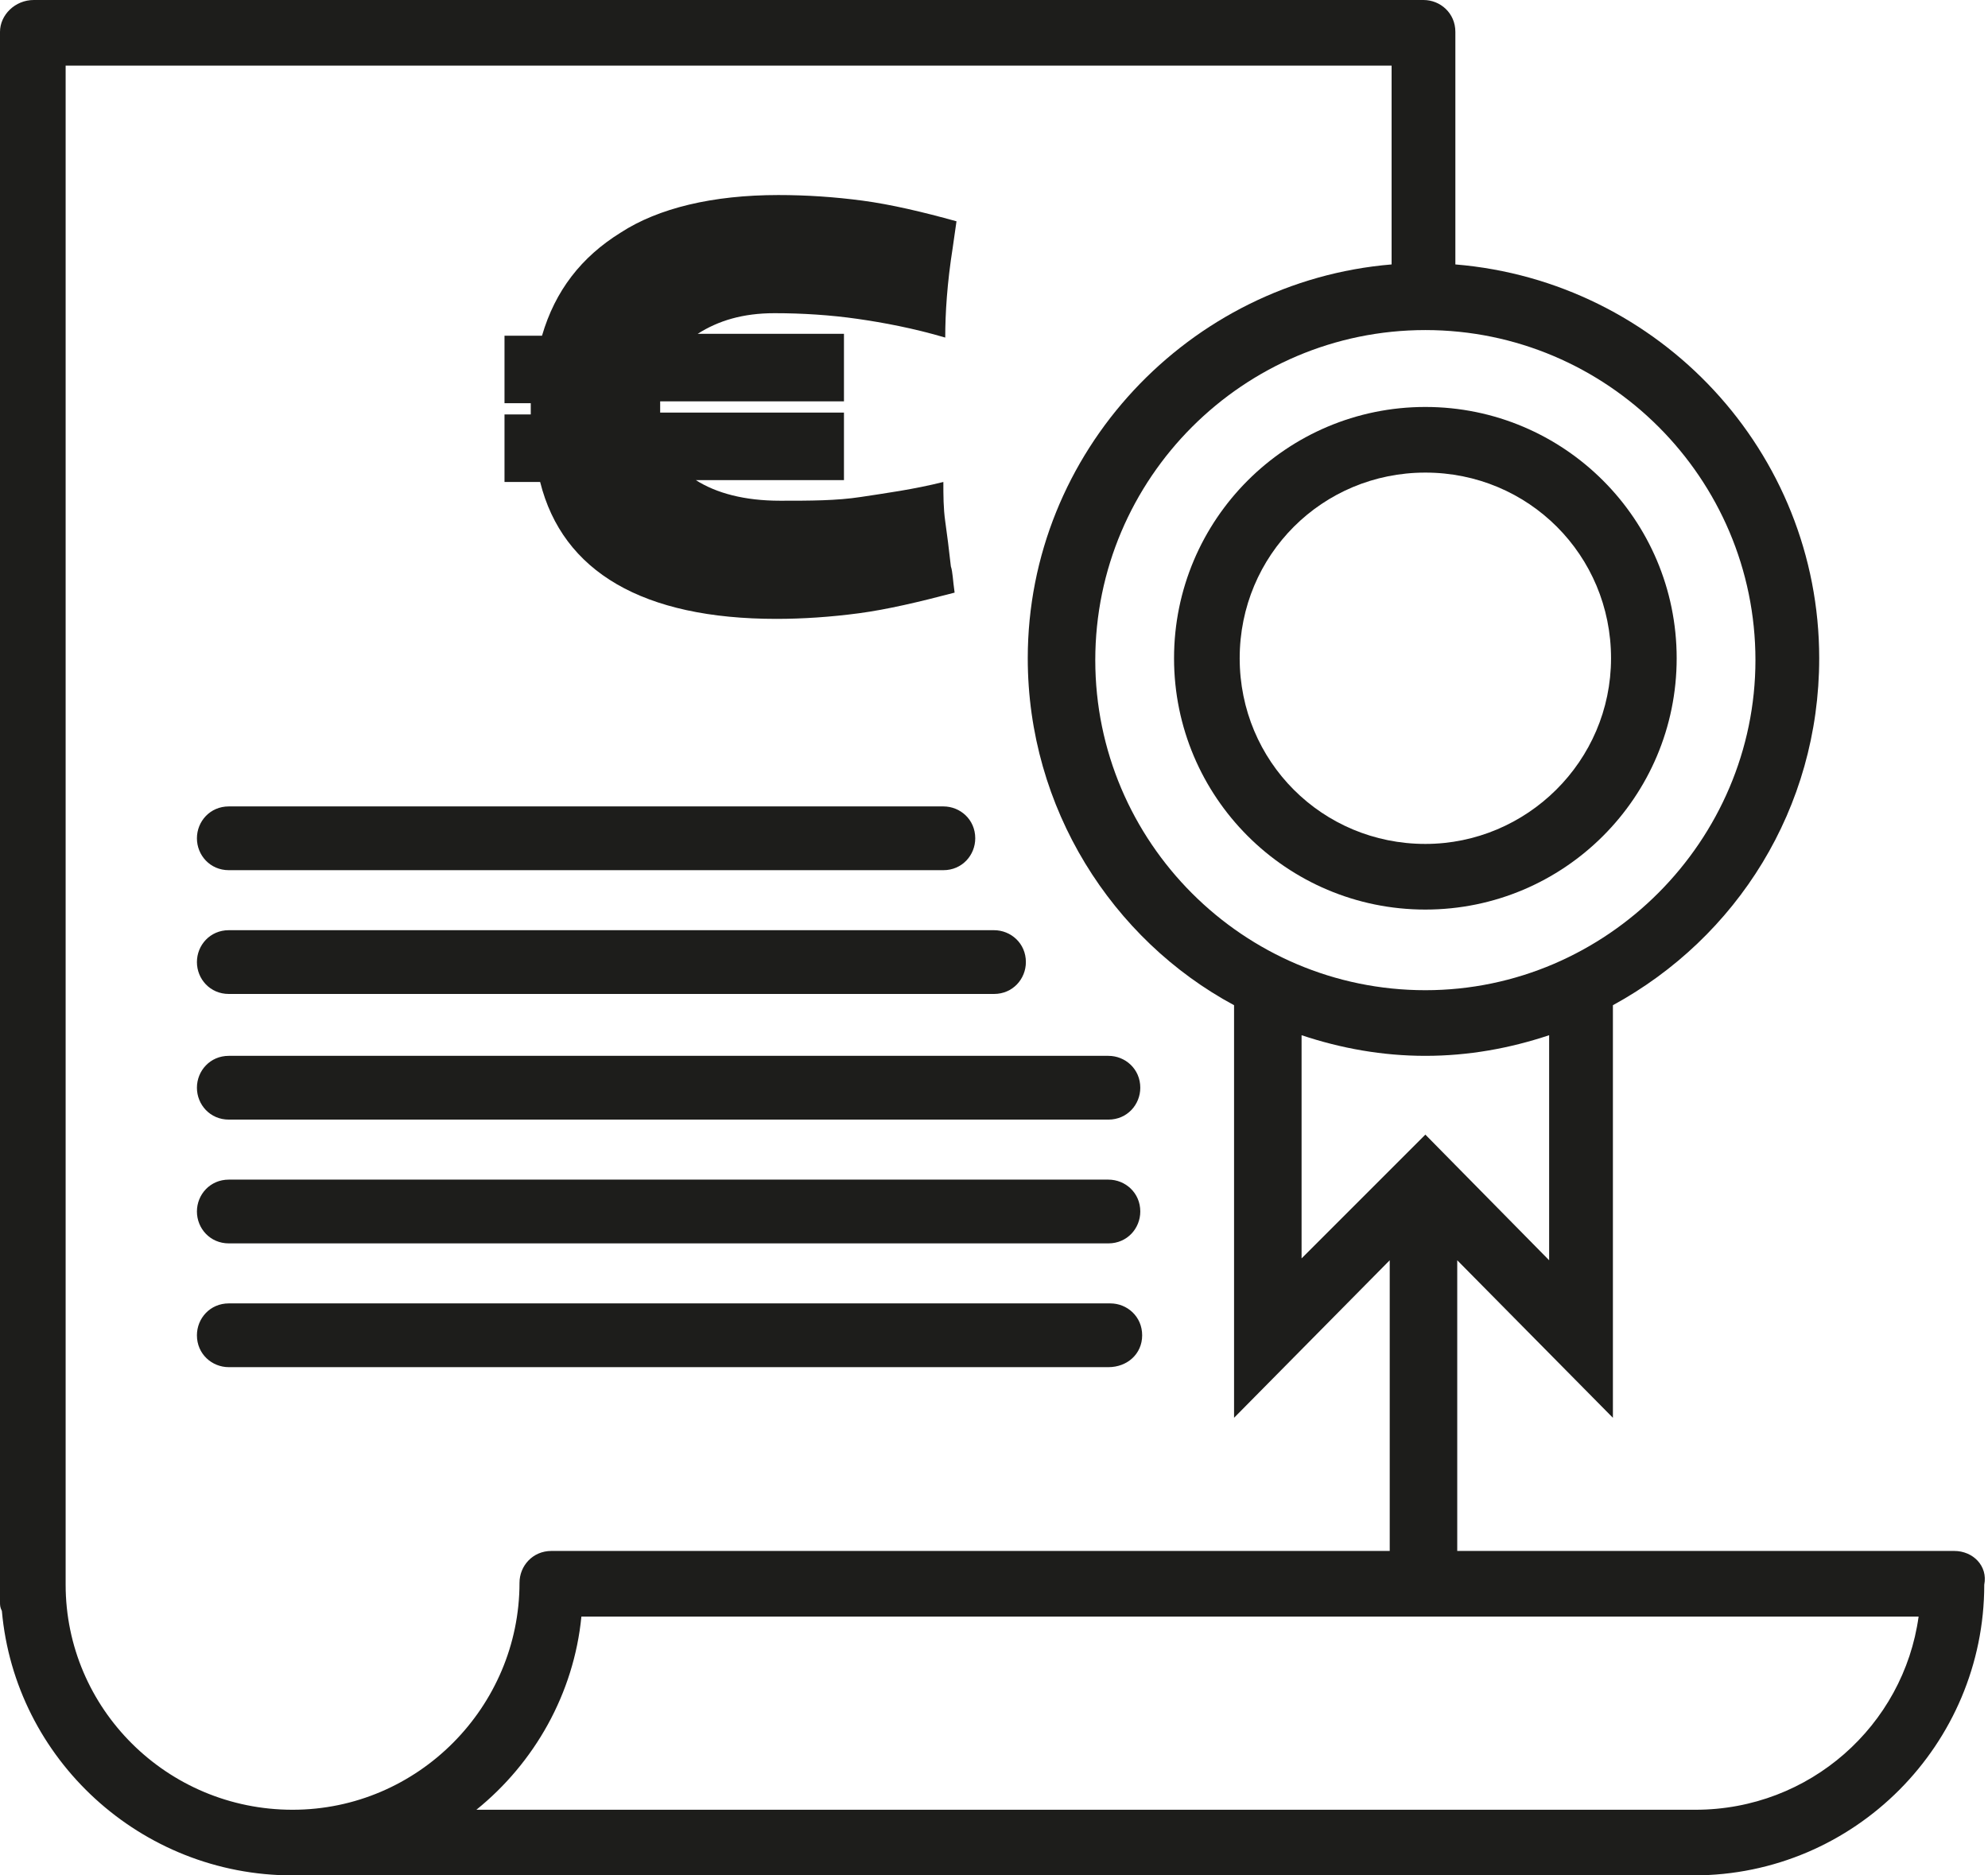
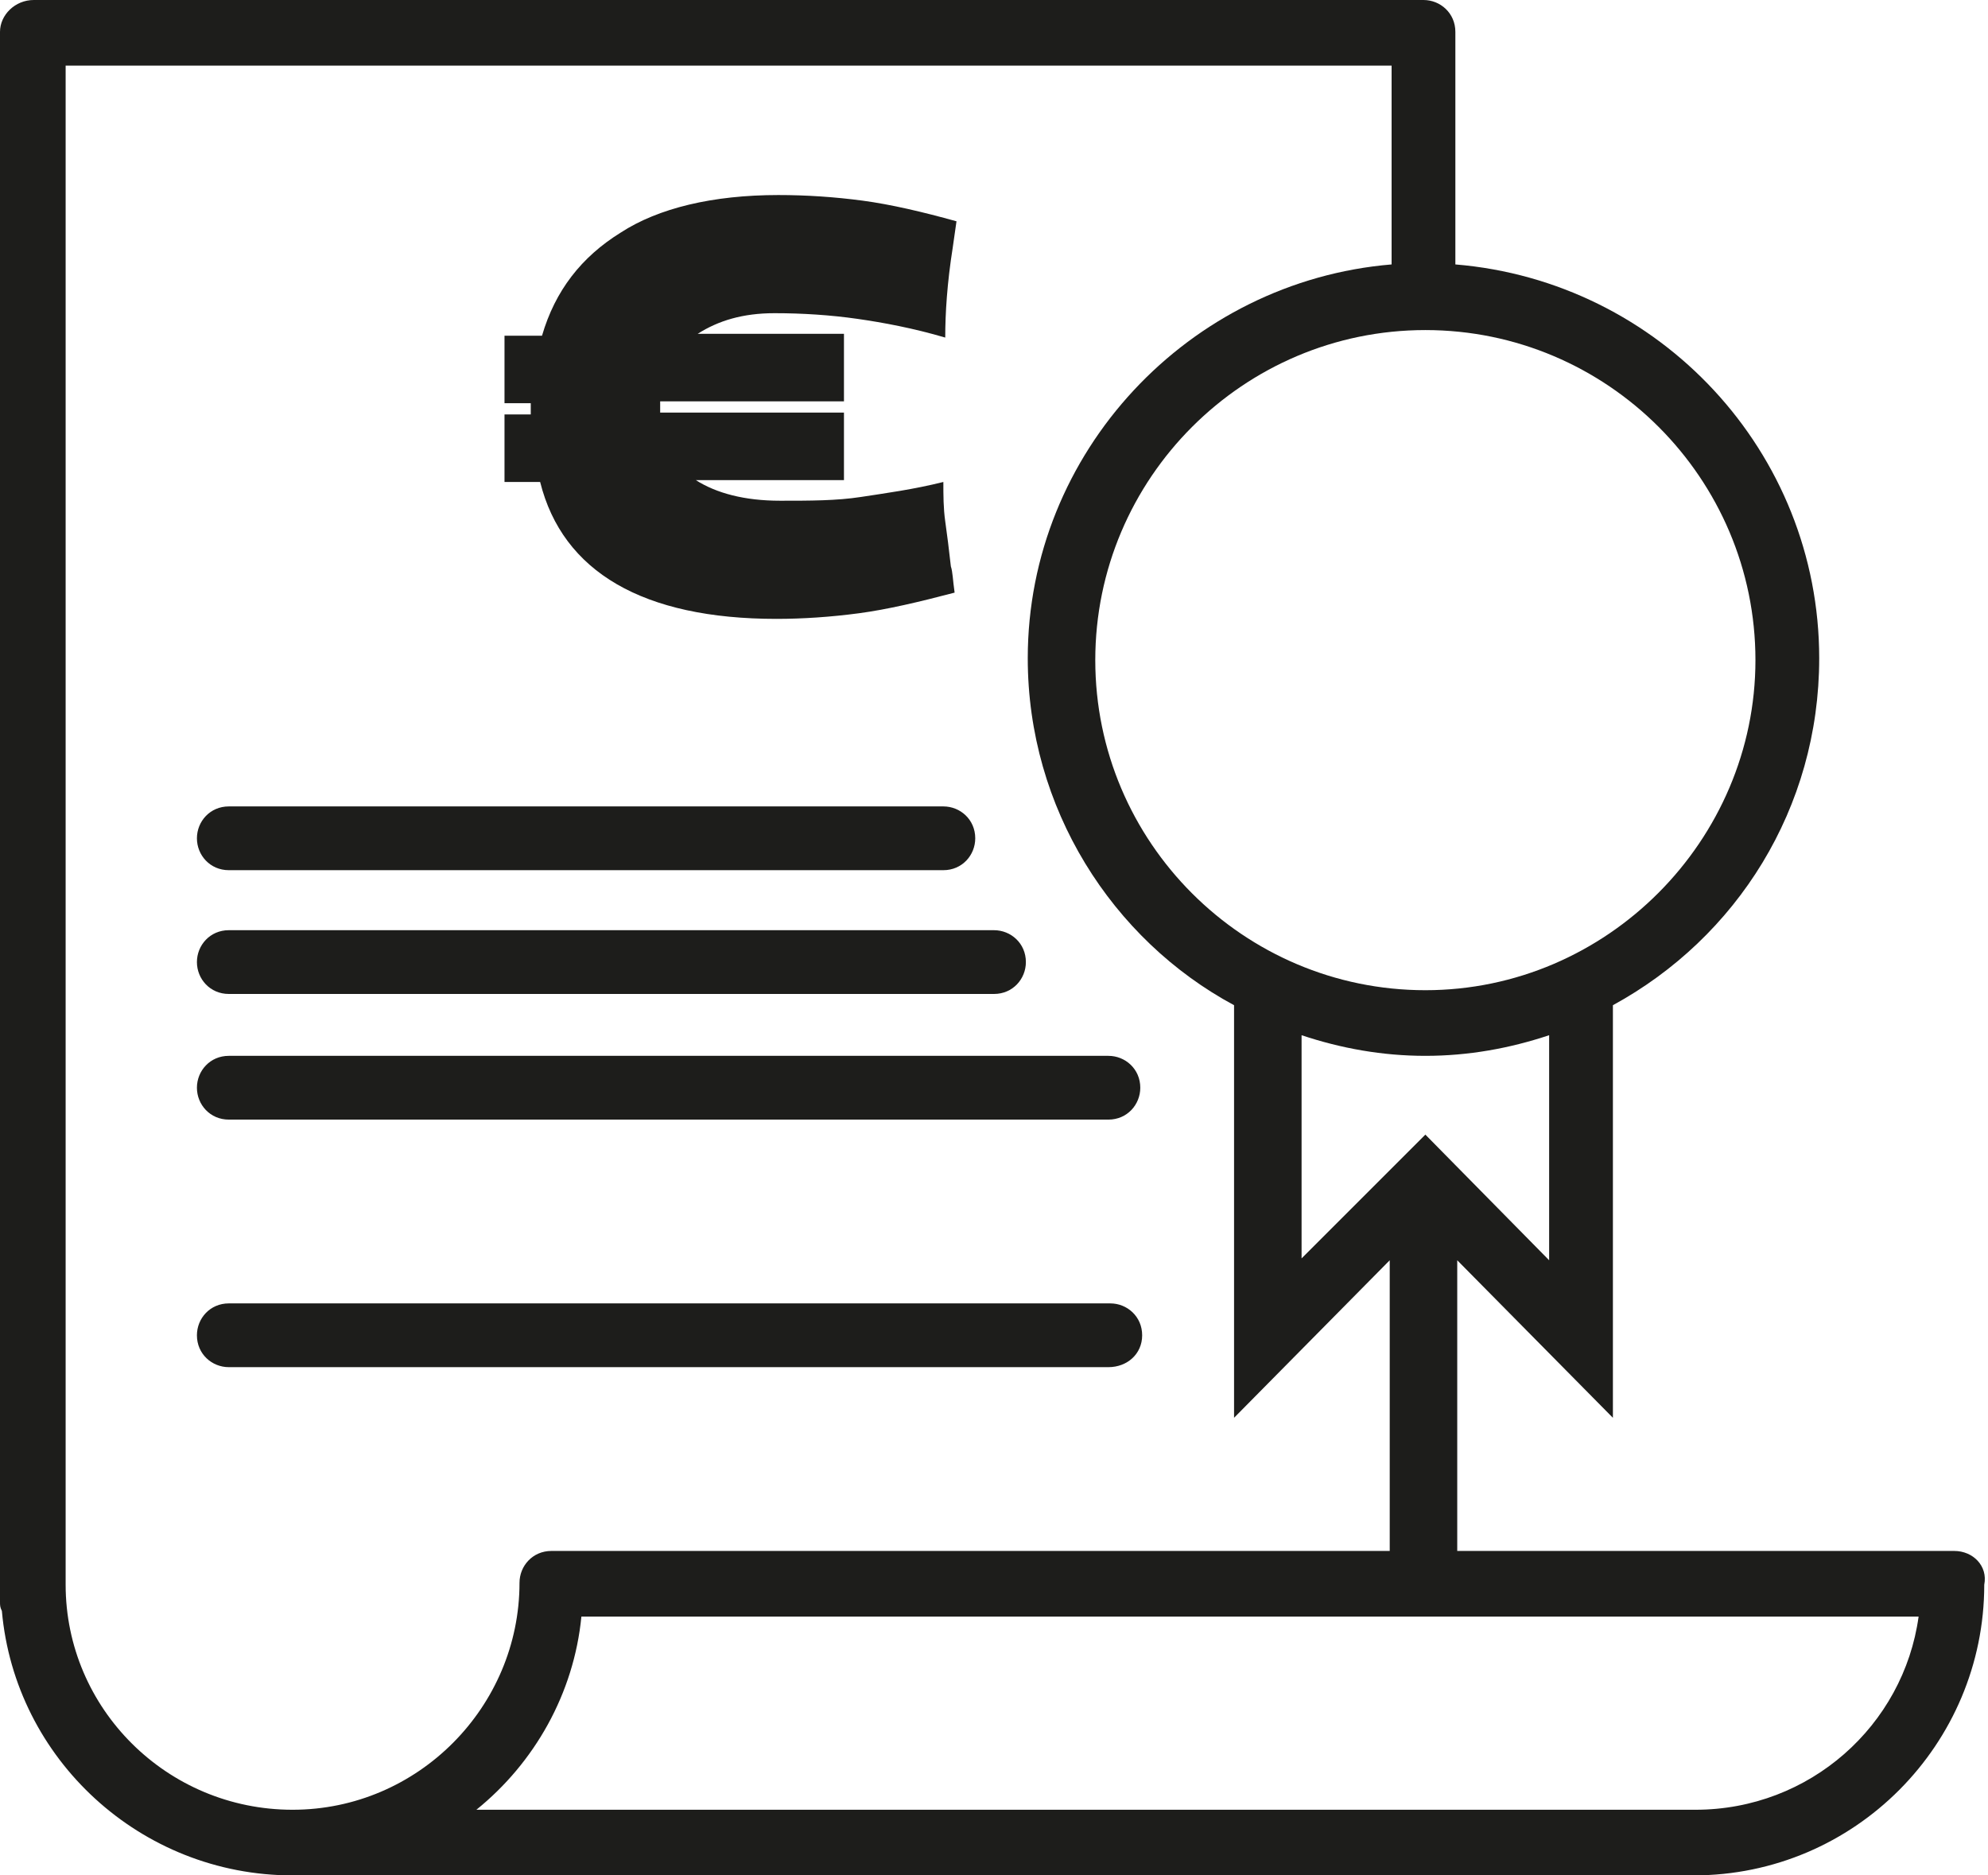
<svg xmlns="http://www.w3.org/2000/svg" version="1.1" id="Calque_1" x="0px" y="0px" viewBox="0 0 106 100" style="enable-background:new 0 0 106 100;" xml:space="preserve">
  <style type="text/css">
	.st0{fill:#1D1D1B;}
</style>
  <g>
    <path class="st0" d="M104.2,82.7H77.7V67.2l8.3,8.4v-22c6.6-3.6,11-10.5,11-18.5c0-11-8.5-20.1-19.4-21V1.7c0-1-0.8-1.7-1.7-1.7   H1.8C0.8,0,0,0.8,0,1.7v83.7c0,0.2,0,0.3,0.1,0.5C0.8,93.8,7.5,100,15.6,100c0.1,0,0.2,0,0.2,0c0,0,0.1,0,0.1,0h74.2   c0,0,0.1,0,0.1,0c0,0,0.1,0,0.1,0c8.6,0,15.5-7,15.5-15.5C106,83.5,105.2,82.7,104.2,82.7z M69.4,55.2c2.1,0.7,4.3,1.1,6.6,1.1   c2.3,0,4.5-0.4,6.6-1.1v12L76,60.5l-6.6,6.6V55.2z M76,52.8c-9.7,0-17.6-7.9-17.6-17.6c0-9.7,7.9-17.6,17.6-17.6   c9.7,0,17.6,7.9,17.6,17.6C93.6,44.8,85.7,52.8,76,52.8z M3.5,84.5v-81h70.7v10.6c-10.8,0.9-19.4,10-19.4,21c0,8,4.5,15,11,18.5v22   l8.3-8.4v15.5H29.4c-1,0-1.7,0.8-1.7,1.7c0,6.6-5.4,12.1-12.1,12.1C8.9,96.5,3.5,91.1,3.5,84.5z M90.4,96.5c-0.1,0-0.1,0-0.1,0   c-0.1,0-0.1,0-0.1,0H25.4c3.1-2.5,5.2-6.2,5.6-10.3h71.3C101.5,92,96.5,96.5,90.4,96.5z" />
    <path class="st0" d="M41.4,33c1.4,0,2.9-0.1,4.4-0.3c1.5-0.2,3.2-0.6,5.1-1.1c-0.1-0.7-0.1-1.1-0.2-1.4c-0.1-0.9-0.2-1.7-0.3-2.4   c-0.1-0.7-0.1-1.4-0.1-2.1c-1.6,0.4-3.1,0.6-4.4,0.8c-1.3,0.2-2.7,0.2-4.3,0.2c-1.9,0-3.4-0.4-4.5-1.1H45v-3.6h-9.8v-0.6H45v-3.6   h-7.8c1.1-0.7,2.4-1.1,4.1-1.1c1.5,0,3,0.1,4.4,0.3c1.4,0.2,3,0.5,4.7,1c0-1.3,0.1-2.9,0.4-4.8l0.2-1.4c-1.8-0.5-3.5-0.9-5-1.1   c-1.5-0.2-3-0.3-4.5-0.3c-3.5,0-6.4,0.7-8.4,2c-2.1,1.3-3.5,3.1-4.2,5.5h-2v3.6h1.4v0.6h-1.4v3.6h1.9C30,30.5,34.3,33,41.4,33z" />
    <path class="st0" d="M12.2,46.4h38.1c1,0,1.7-0.8,1.7-1.7c0-1-0.8-1.7-1.7-1.7H12.2c-1,0-1.7,0.8-1.7,1.7   C10.5,45.6,11.2,46.4,12.2,46.4z" />
    <path class="st0" d="M12.2,53H53c1,0,1.7-0.8,1.7-1.7c0-1-0.8-1.7-1.7-1.7H12.2c-1,0-1.7,0.8-1.7,1.7C10.5,52.2,11.2,53,12.2,53z" />
    <path class="st0" d="M12.2,59.7h46.9c1,0,1.7-0.8,1.7-1.7c0-1-0.8-1.7-1.7-1.7H12.2c-1,0-1.7,0.8-1.7,1.7   C10.5,58.9,11.2,59.7,12.2,59.7z" />
-     <path class="st0" d="M12.2,66.3h46.9c1,0,1.7-0.8,1.7-1.7c0-1-0.8-1.7-1.7-1.7H12.2c-1,0-1.7,0.8-1.7,1.7   C10.5,65.5,11.2,66.3,12.2,66.3z" />
    <path class="st0" d="M60.9,71.2c0-1-0.8-1.7-1.7-1.7H12.2c-1,0-1.7,0.8-1.7,1.7c0,1,0.8,1.7,1.7,1.7h46.9   C60.1,72.9,60.9,72.2,60.9,71.2z" />
-     <path class="st0" d="M89.4,35.1c0-7.4-6-13.4-13.4-13.4c-7.4,0-13.4,6-13.4,13.4c0,7.4,6,13.4,13.4,13.4   C83.4,48.5,89.4,42.5,89.4,35.1z M76,45c-5.5,0-9.9-4.4-9.9-9.9c0-5.5,4.4-9.9,9.9-9.9s9.9,4.4,9.9,9.9C85.9,40.6,81.4,45,76,45z" />
  </g>
</svg>